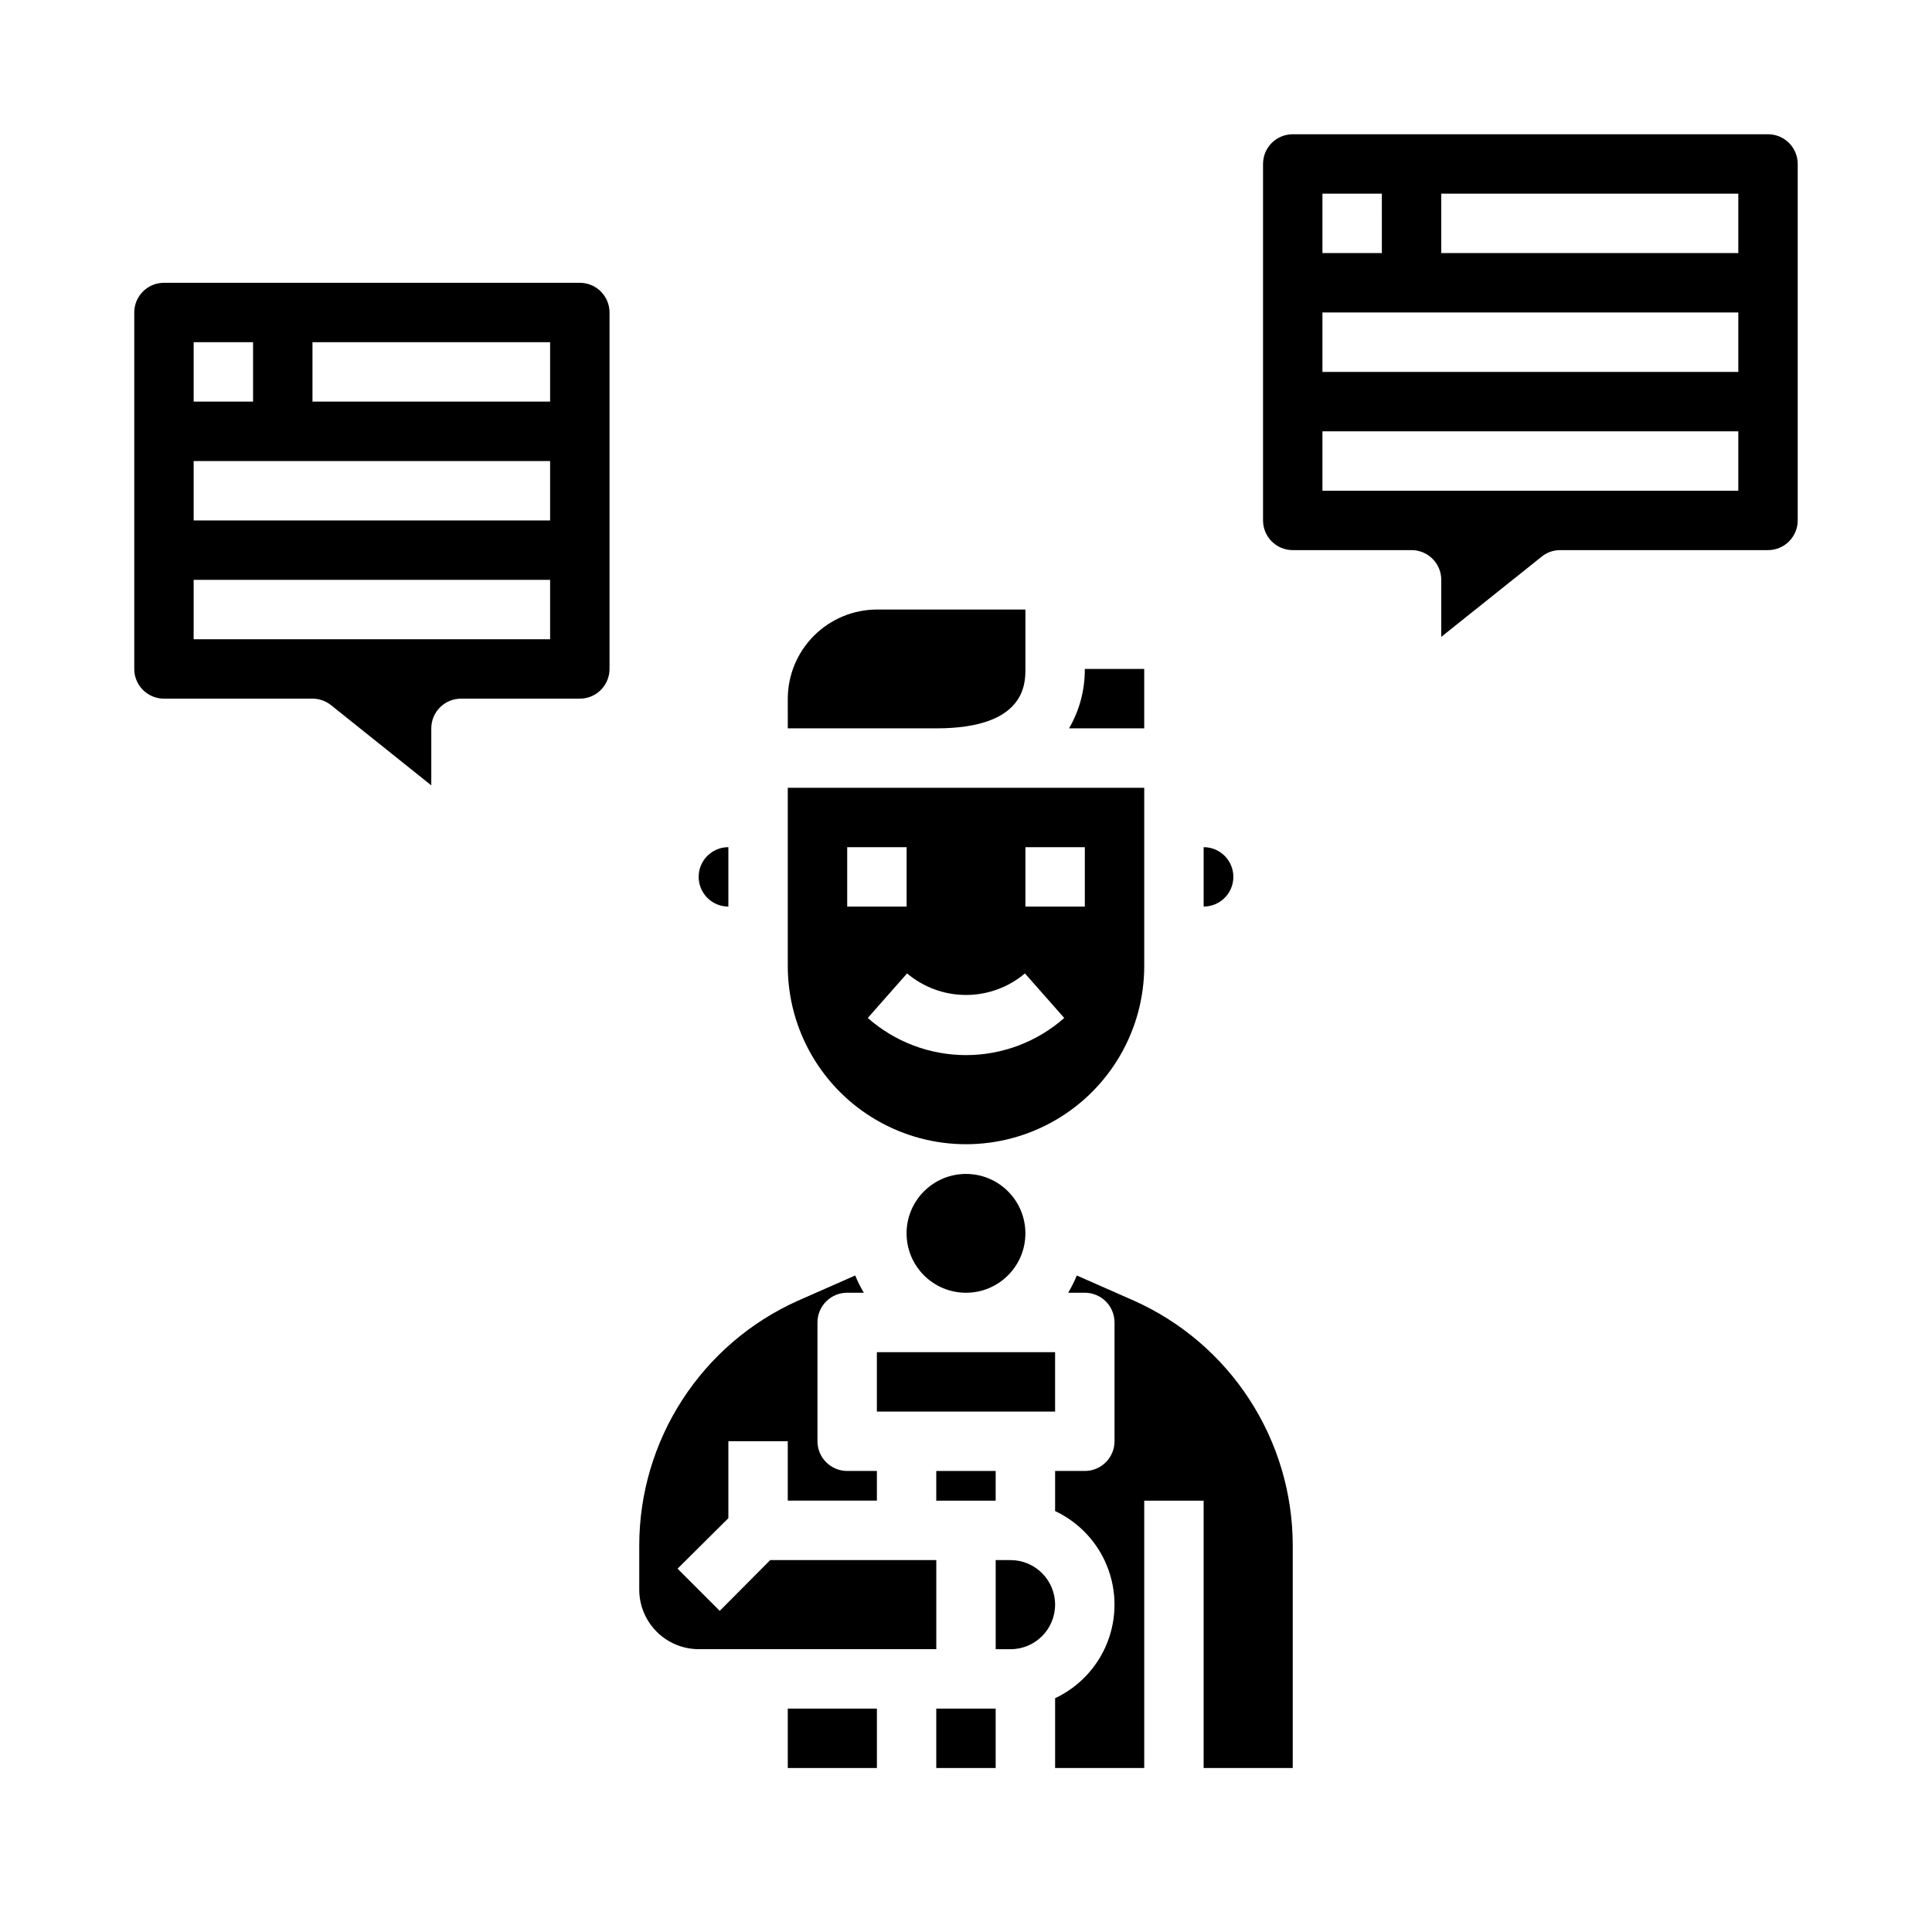
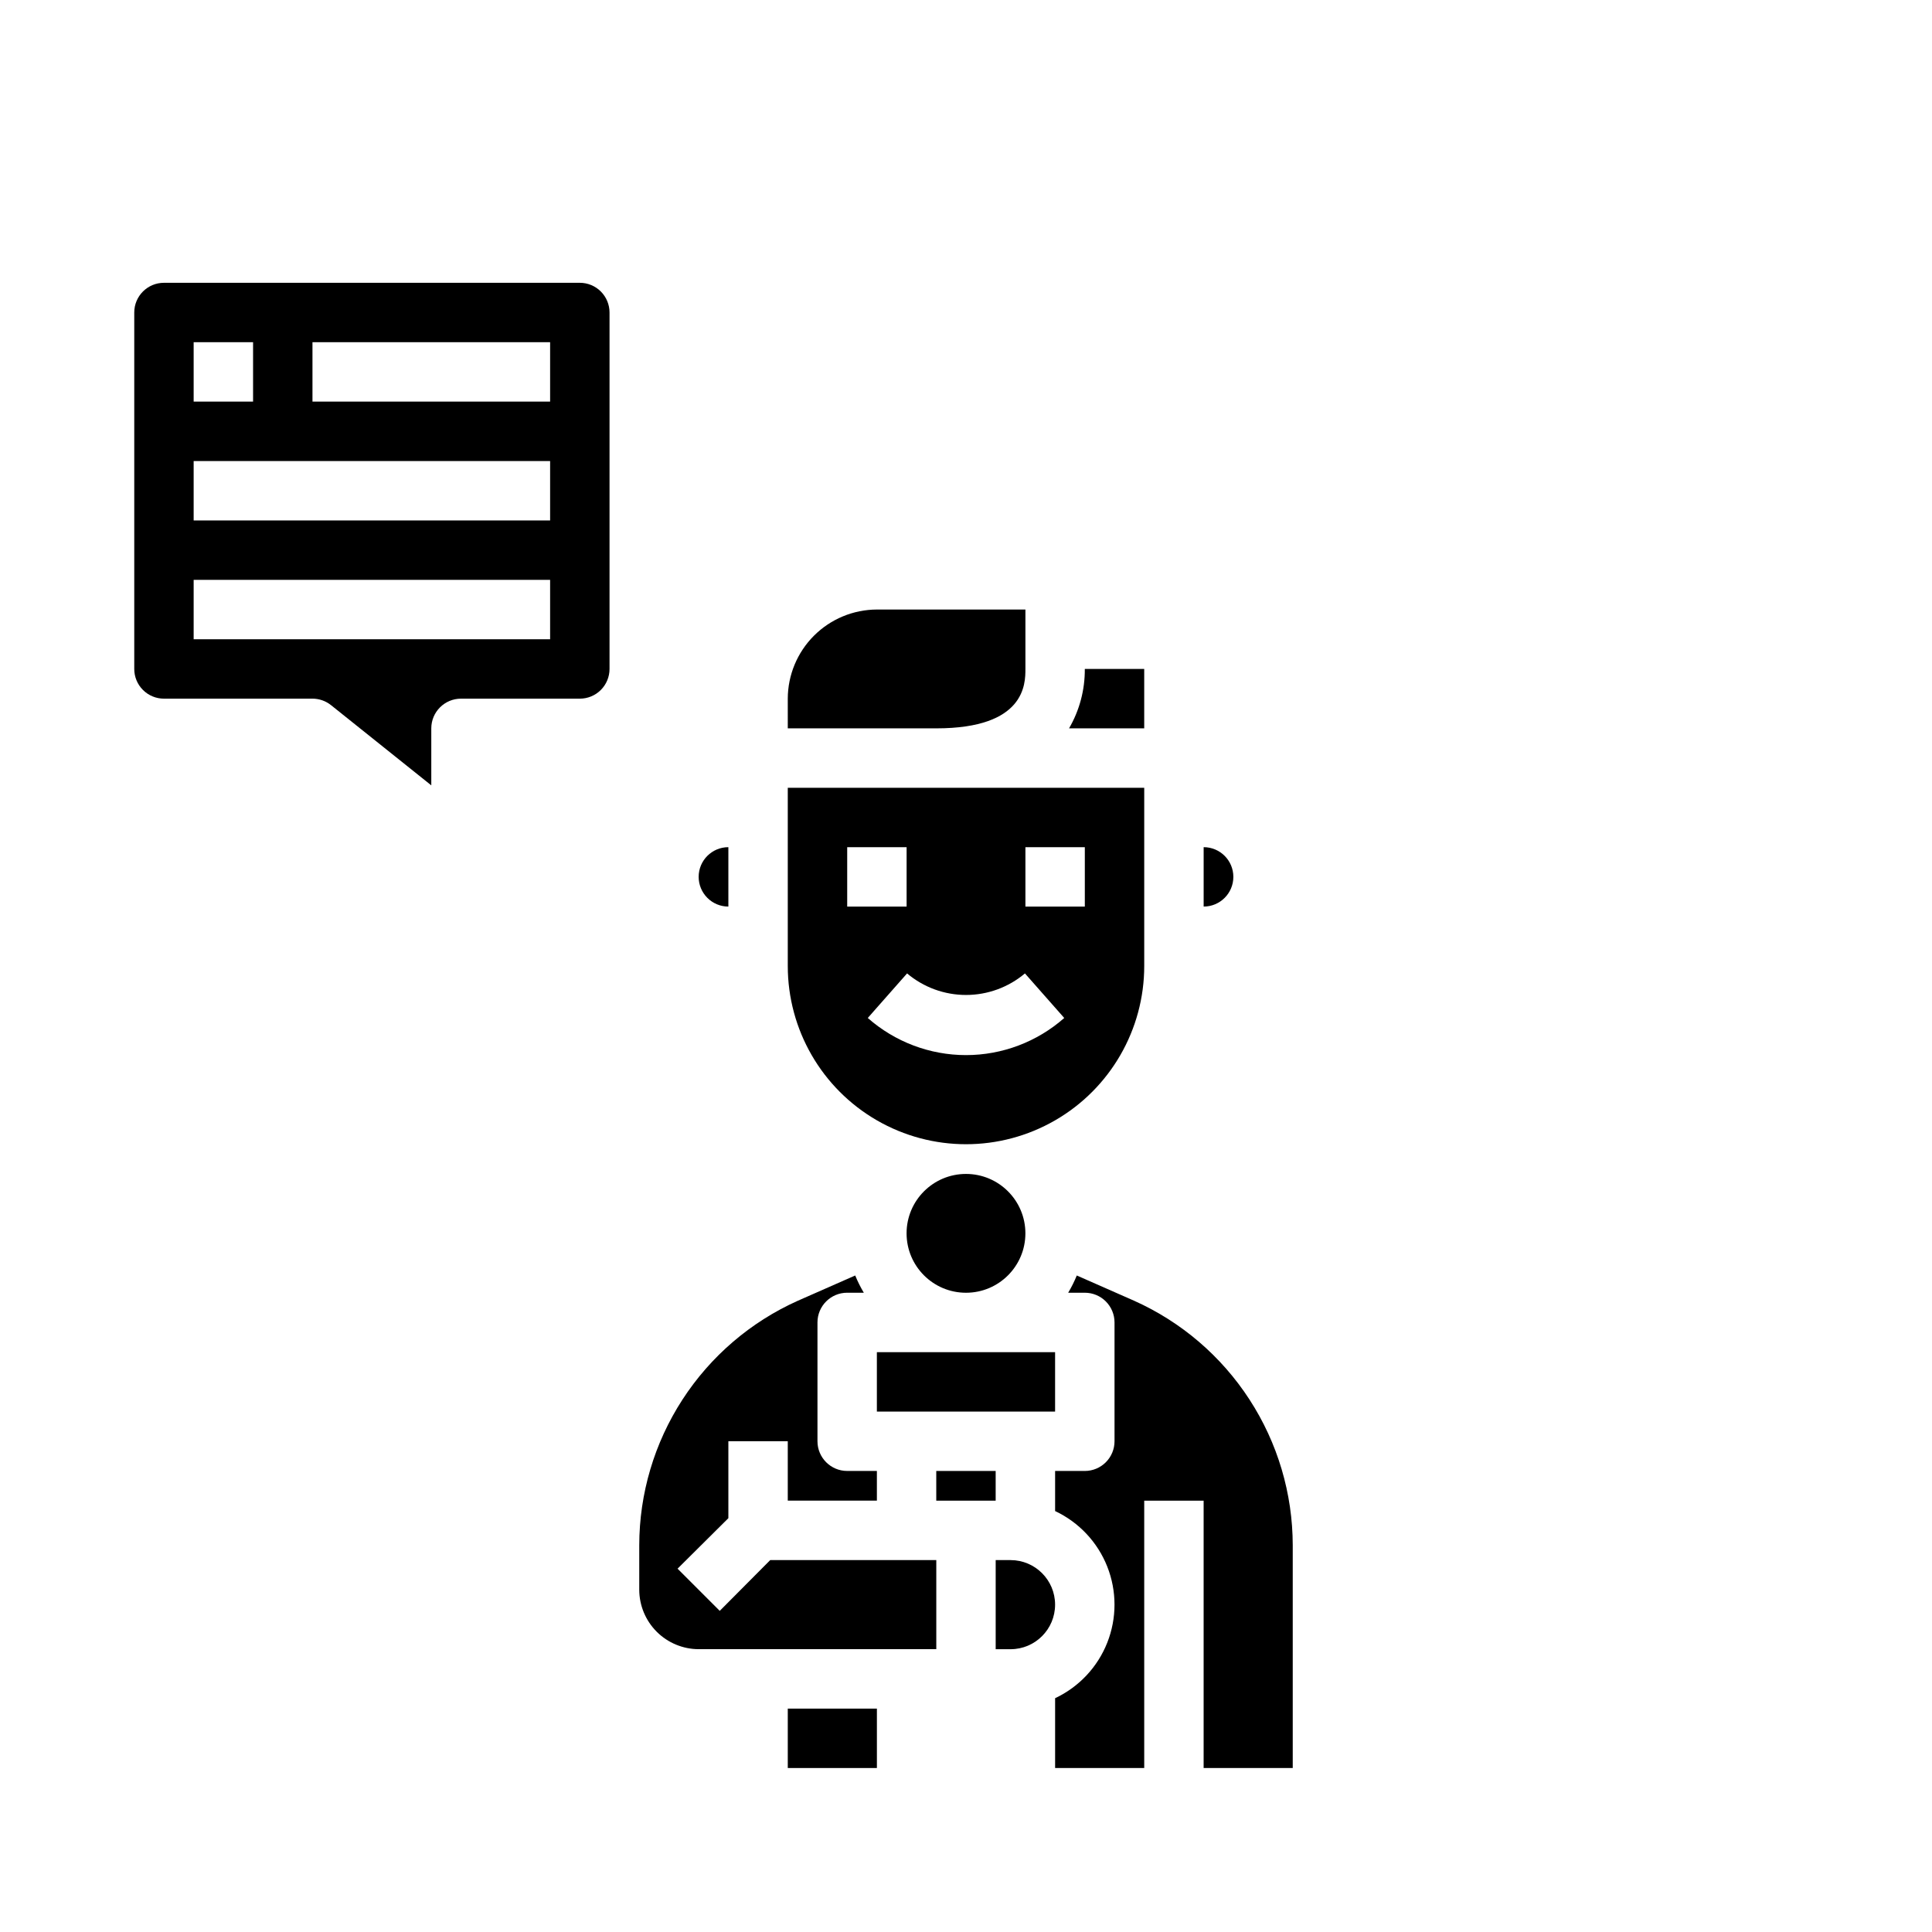
<svg xmlns="http://www.w3.org/2000/svg" fill="#000000" width="800px" height="800px" version="1.1" viewBox="144 144 512 512">
  <g>
    <path d="m352.77 400c0 16.871 9.004 32.465 23.617 40.902 14.613 8.438 32.617 8.438 47.23 0s23.617-24.031 23.617-40.902v-47.234h-94.465zm62.977-31.488h15.742v15.742h-15.742zm-0.125 33.457 10.414 11.809v-0.004c-7.191 6.34-16.445 9.84-26.031 9.84s-18.844-3.5-26.035-9.84l10.414-11.809c4.371 3.688 9.902 5.711 15.621 5.711 5.715 0 11.246-2.023 15.617-5.711zm-47.105-33.457h15.742v15.742h-15.742z" />
    <path d="m462.98 384.25c4.348 0 7.871-3.523 7.871-7.871 0-4.348-3.523-7.871-7.871-7.871z" />
    <path d="m352.77 596.8h23.617v15.742h-23.617z" />
    <path d="m486.59 612.54v-59.039c-0.02-13.703-3.996-27.105-11.457-38.598-7.457-11.496-18.074-20.59-30.578-26.191l-15.191-6.691h-0.004c-0.648 1.578-1.41 3.102-2.281 4.566h4.41c2.086 0 4.09 0.832 5.566 2.305 1.473 1.477 2.305 3.481 2.305 5.566v31.488c0 2.09-0.832 4.09-2.305 5.566-1.477 1.477-3.481 2.309-5.566 2.309h-7.875v10.629-0.004c6.309 2.969 11.25 8.227 13.816 14.707 2.566 6.484 2.566 13.699 0 20.18-2.566 6.481-7.508 11.742-13.816 14.707v18.5h23.617v-70.848h15.742v70.848z" />
    <path d="m352.77 337.02h39.359c23.617 0 23.617-11.809 23.617-15.742v-15.746h-39.359c-6.258 0.02-12.254 2.512-16.68 6.938-4.426 4.426-6.918 10.422-6.938 16.676z" />
    <path d="m392.12 533.82h15.742v7.871h-15.742z" />
    <path d="m427.31 337.02h19.918v-15.746h-15.742c0.043 5.527-1.398 10.965-4.176 15.746z" />
    <path d="m415.74 470.85c0 8.695-7.047 15.742-15.742 15.742s-15.746-7.047-15.746-15.742c0-8.695 7.051-15.746 15.746-15.746s15.742 7.051 15.742 15.746" />
    <path d="m329.15 376.38c0 2.086 0.832 4.09 2.309 5.566 1.477 1.477 3.477 2.305 5.566 2.305v-15.742c-4.348 0-7.875 3.523-7.875 7.871z" />
    <path d="m329.15 581.05h62.977v-23.617h-44.004l-13.383 13.461-11.18-11.18 13.465-13.379v-20.391h15.742v15.742h23.617v-7.867h-7.871c-4.348 0-7.875-3.527-7.875-7.875v-31.488c0-4.348 3.527-7.871 7.875-7.871h4.41-0.004c-0.871-1.465-1.633-2.988-2.281-4.566l-15.191 6.691h-0.004c-12.504 5.602-23.121 14.695-30.578 26.191-7.457 11.492-11.438 24.895-11.457 38.598v11.809c0.012 4.172 1.676 8.168 4.625 11.117 2.949 2.949 6.949 4.613 11.117 4.625z" />
-     <path d="m392.12 596.8h15.742v15.742h-15.742z" />
    <path d="m376.38 502.34h47.23v15.742h-47.23z" />
    <path d="m423.61 569.25c0-6.519-5.285-11.809-11.809-11.809h-3.934v23.617h3.938-0.004c6.523 0 11.809-5.285 11.809-11.809z" />
-     <path d="m612.54 179.58h-125.95c-4.348 0-7.871 3.523-7.871 7.871v94.465c0 2.09 0.828 4.09 2.305 5.566 1.477 1.477 3.481 2.305 5.566 2.305h31.488c2.09 0 4.09 0.832 5.566 2.309 1.477 1.473 2.305 3.477 2.305 5.566v15.113l26.609-21.254c1.379-1.125 3.102-1.738 4.879-1.734h55.105c2.09 0 4.09-0.828 5.566-2.305s2.305-3.477 2.305-5.566v-94.465c0-2.086-0.828-4.09-2.305-5.566-1.477-1.477-3.477-2.305-5.566-2.305zm-118.08 15.742h15.742l0.004 15.746h-15.746zm110.21 78.723h-110.21v-15.746h110.21zm0-31.488h-110.21v-15.746h110.21zm0-31.488h-78.723v-15.746h78.723z" />
    <path d="m187.45 329.15h39.359c1.789 0 3.523 0.609 4.922 1.727l26.566 21.254v-15.105c0-4.348 3.527-7.875 7.875-7.875h31.488c2.086 0 4.09-0.828 5.566-2.305 1.473-1.477 2.305-3.477 2.305-5.566v-94.465c0-2.086-0.832-4.09-2.305-5.566-1.477-1.477-3.481-2.305-5.566-2.305h-110.21c-4.348 0-7.871 3.523-7.871 7.871v94.465c0 2.09 0.828 4.09 2.305 5.566 1.477 1.477 3.481 2.305 5.566 2.305zm39.359-94.465h62.977v15.742l-62.977 0.004zm-31.488 0.004h15.746v15.742h-15.746zm0 31.488h94.465v15.742h-94.465zm0 31.488h94.465v15.742h-94.465z" />
  </g>
</svg>